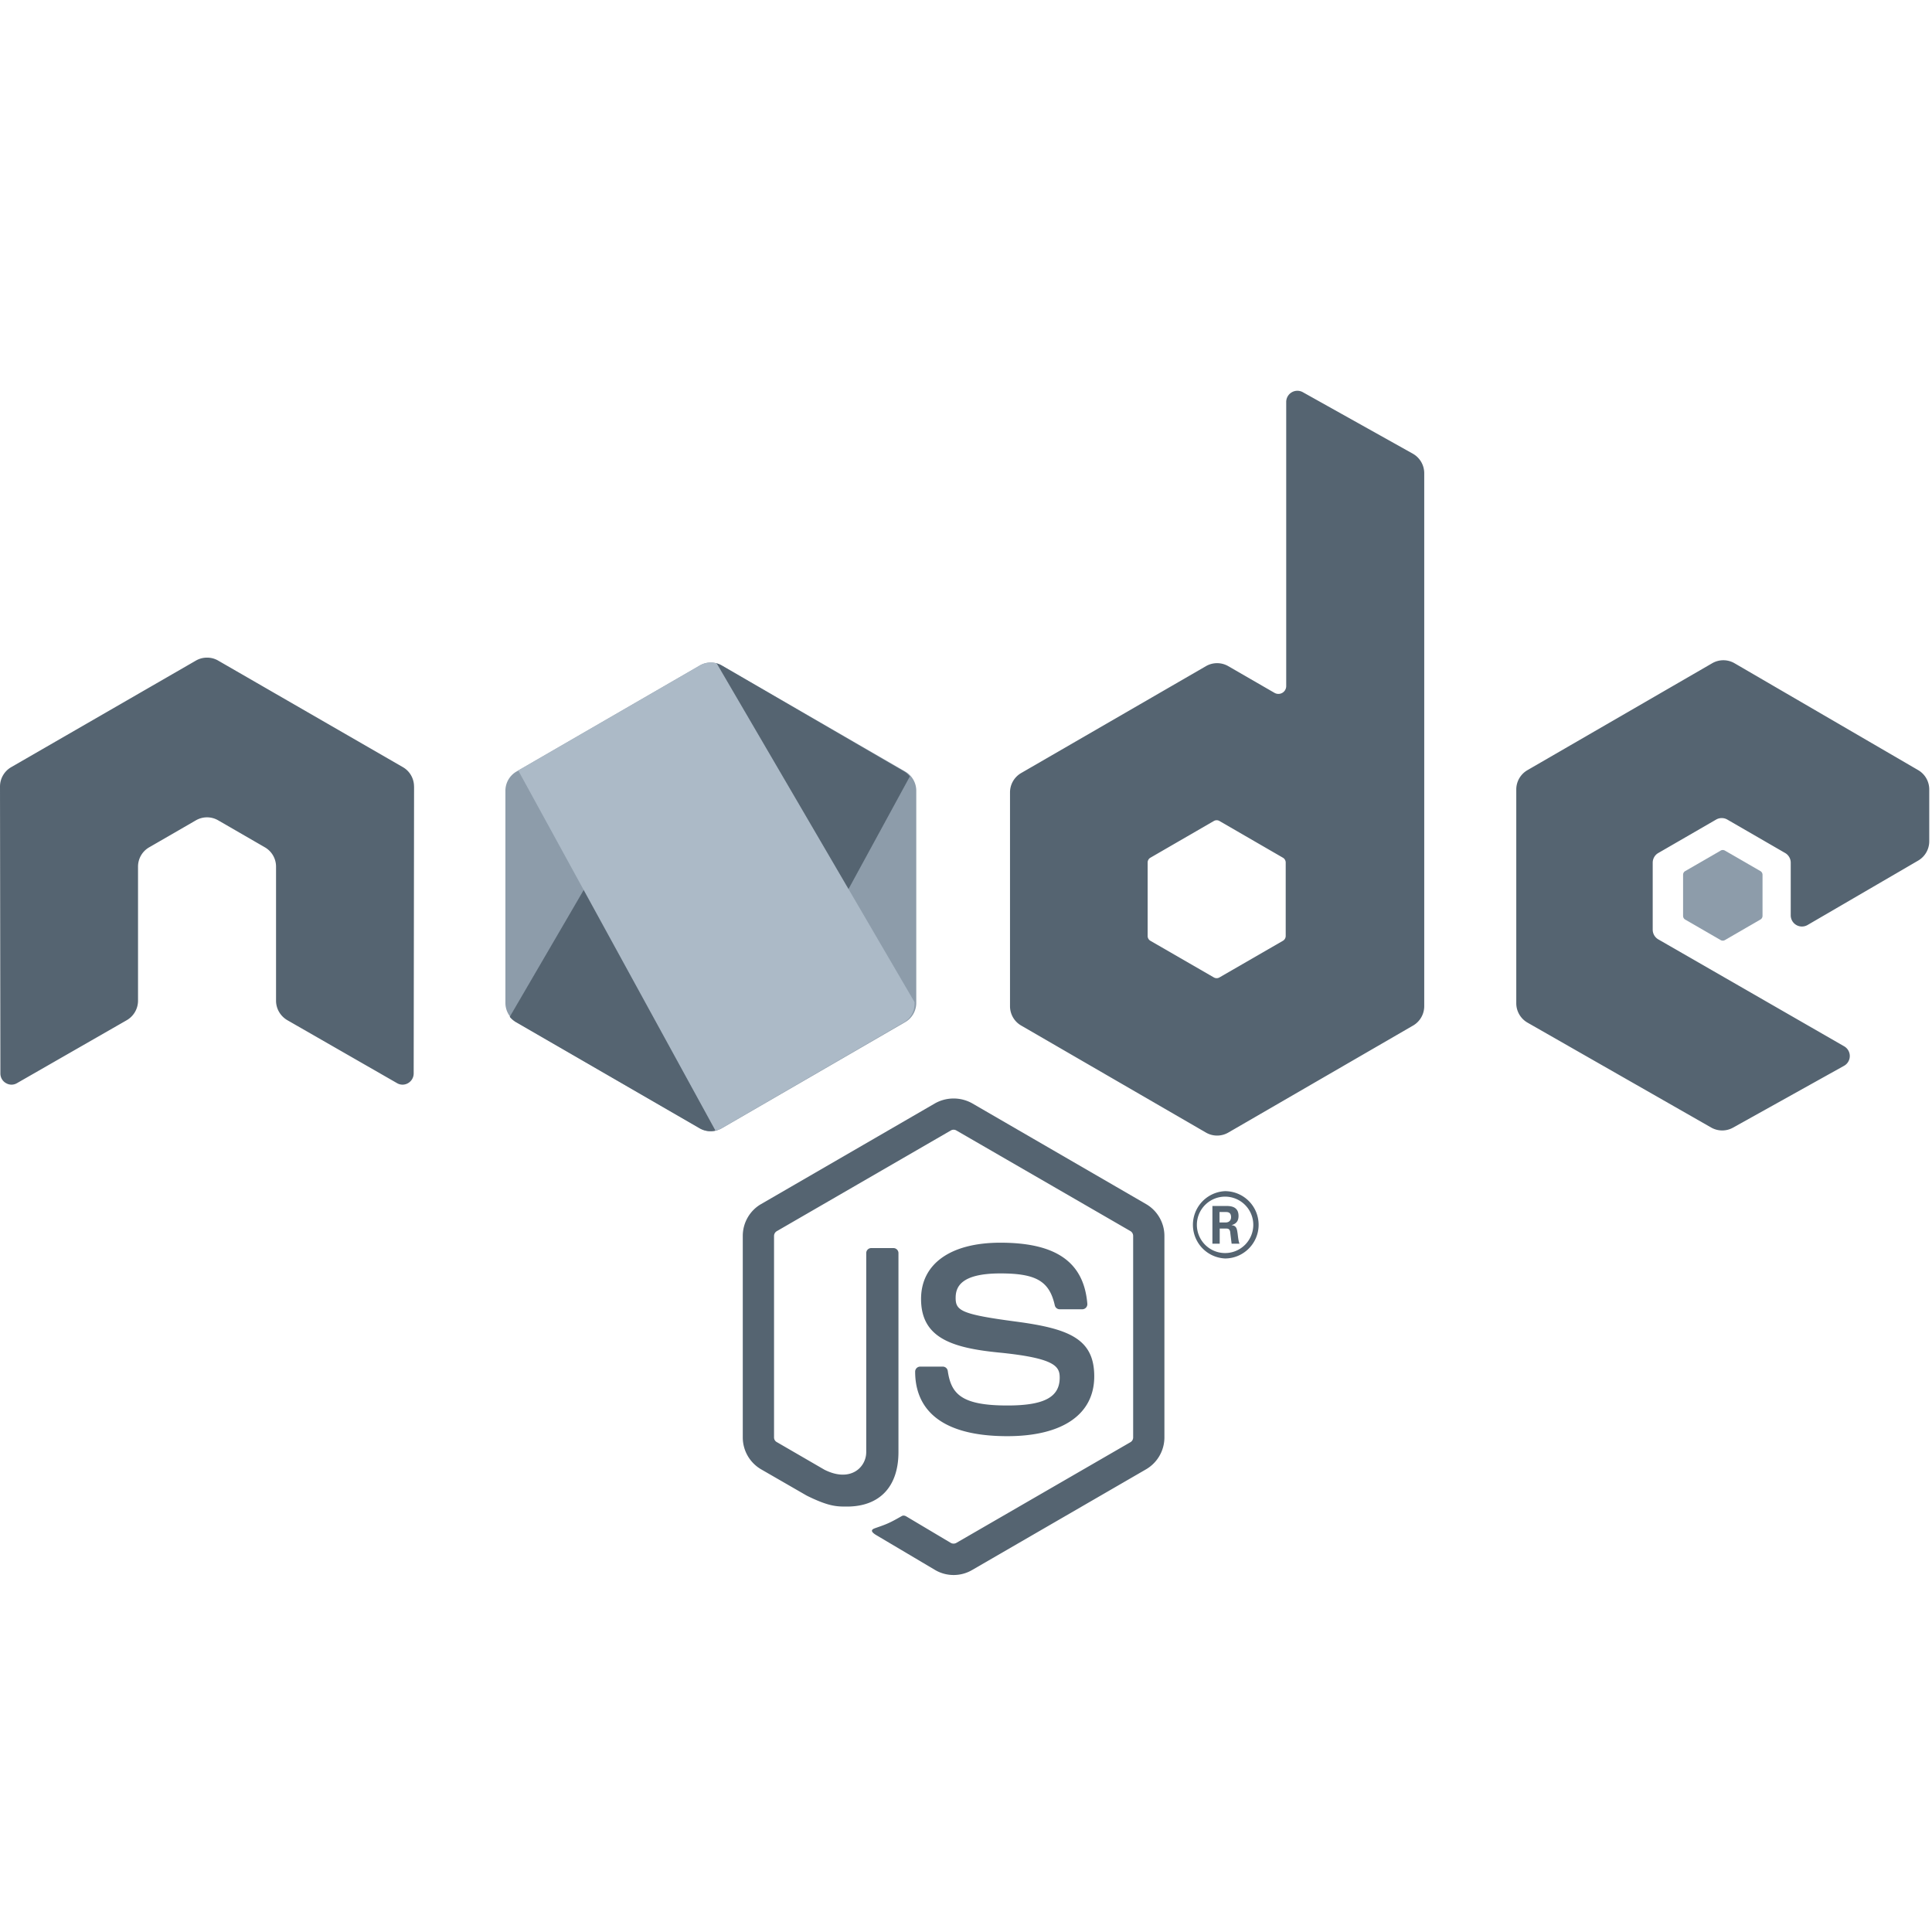
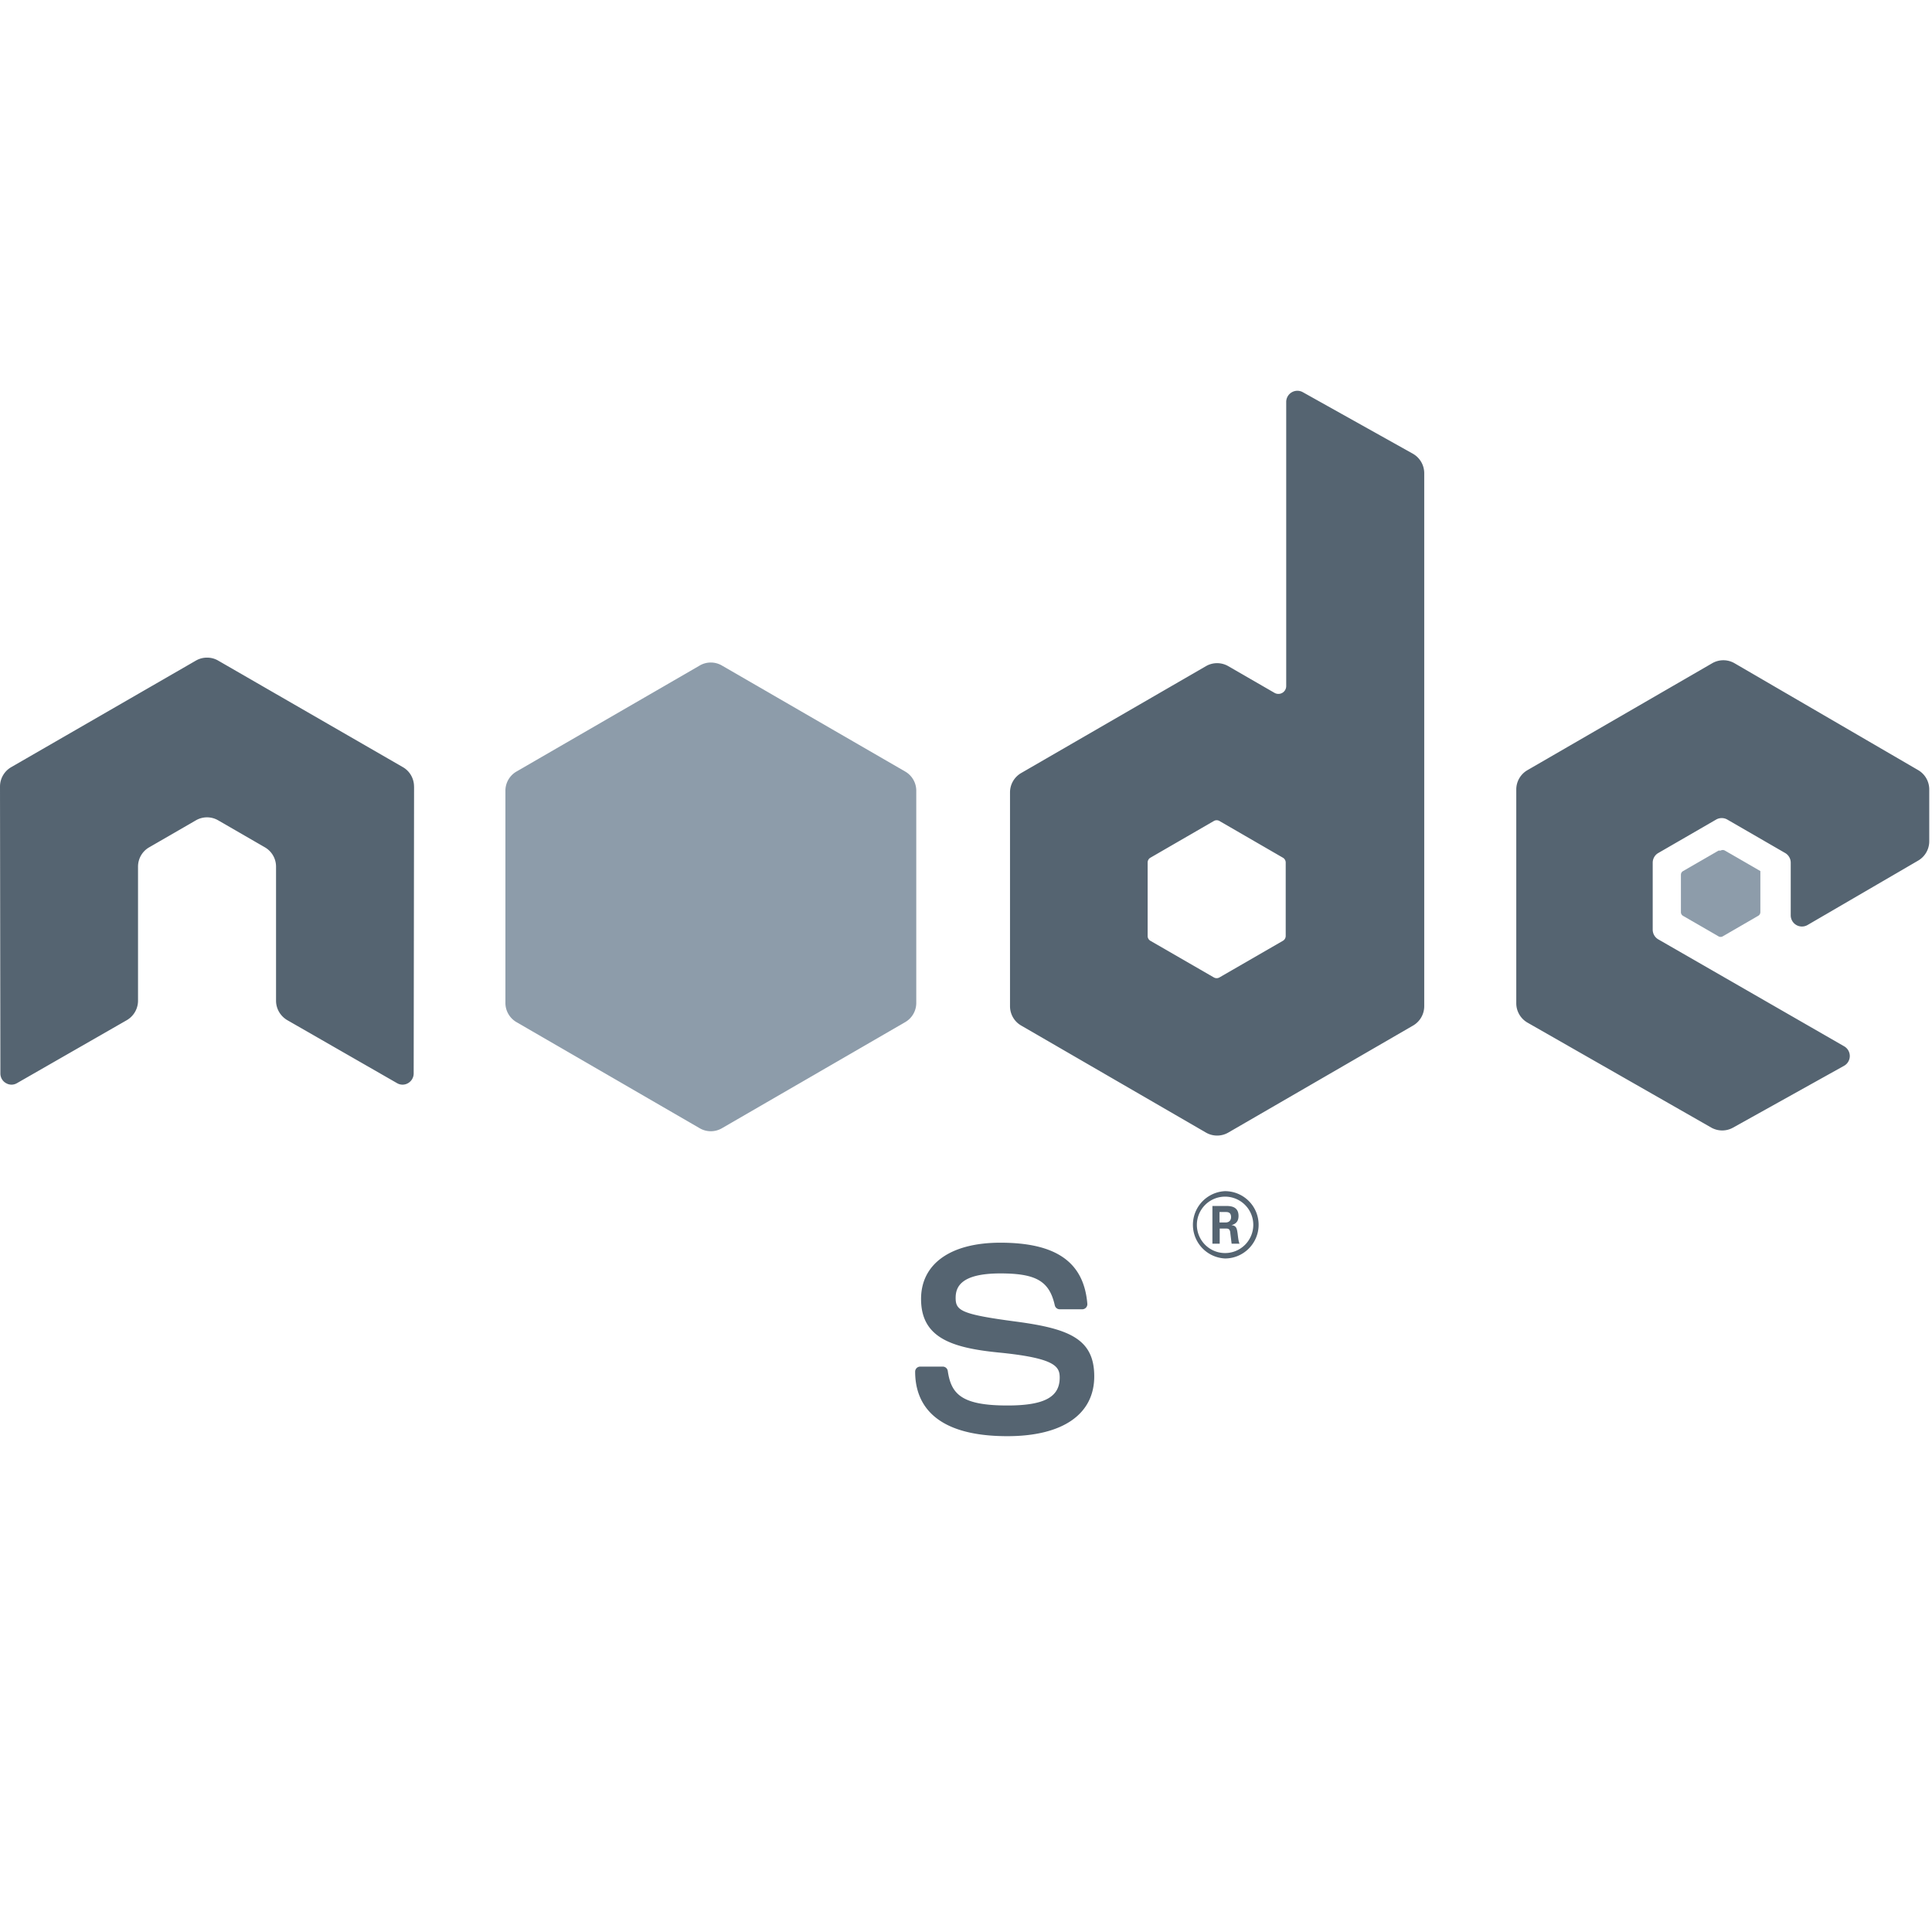
<svg xmlns="http://www.w3.org/2000/svg" width="50" height="50">
  <g fill="none" fill-rule="evenodd">
-     <path d="M24.678 40.761a.943.943 0 01-.473-.127l-1.505-.892c-.225-.127-.115-.171-.041-.197.3-.104.36-.128.68-.31.034-.02.078-.012.113.008l1.156.688a.148.148 0 00.14 0l4.509-2.608a.142.142 0 00.069-.122v-5.216a.146.146 0 00-.07-.124l-4.508-2.606a.14.14 0 00-.138 0l-4.506 2.607a.145.145 0 00-.072.123v5.216c0 .05.028.097.071.12l1.235.716c.67.336 1.08-.06 1.08-.457v-5.15a.13.13 0 01.132-.13h.572a.13.13 0 01.13.13v5.15c0 .896-.487 1.41-1.335 1.41-.26 0-.466 0-1.038-.283l-1.183-.682a.955.955 0 01-.473-.824v-5.216c0-.339.181-.655.473-.823l4.51-2.612a.986.986 0 01.947 0l4.508 2.612c.292.169.474.484.474.823v5.216a.957.957 0 01-.474.824l-4.508 2.61a.944.944 0 01-.475.126" fill="#556471" />
    <path d="M26.07 37.168c-1.972 0-2.386-.908-2.386-1.67a.13.13 0 01.13-.13h.584a.13.13 0 01.13.111c.087.595.35.895 1.543.895.95 0 1.354-.215 1.354-.72 0-.291-.115-.507-1.59-.652-1.234-.123-1.998-.396-1.998-1.385 0-.912.767-1.456 2.053-1.456 1.444 0 2.16.503 2.25 1.58a.133.133 0 01-.035.101.133.133 0 01-.095.042h-.585a.13.13 0 01-.127-.102c-.14-.626-.482-.826-1.408-.826-1.037 0-1.158.362-1.158.634 0 .328.143.424 1.543.61 1.386.183 2.044.443 2.044 1.42 0 .984-.82 1.548-2.248 1.548M31.561 31.638h.152c.124 0 .147-.087.147-.138 0-.133-.092-.133-.143-.133h-.156v.271zm-.184-.428h.336c.115 0 .34 0 .34.258 0 .18-.115.217-.184.24.134.009.143.097.161.22.01.08.023.213.05.259h-.206c-.005-.046-.037-.295-.037-.309-.014-.055-.032-.083-.101-.083h-.17v.392h-.189v-.977zm-.402.486a.73.73 0 00.726.733.73.73 0 10-.726-.733zm1.598.002c0 .48-.391.871-.87.871a.872.872 0 010-1.742.87.87 0 01.87.871zM10.715 20.356c0-.208-.11-.4-.288-.502l-4.781-2.758a.56.56 0 00-.263-.076h-.05a.57.57 0 00-.263.076L.29 19.854a.58.58 0 00-.29.502l.01 7.425c0 .103.054.2.145.25a.277.277 0 00.286 0l2.842-1.63a.583.583 0 00.289-.502v-3.47c0-.206.109-.397.288-.5l1.21-.699a.574.574 0 01.576 0l1.21.699a.577.577 0 01.288.5v3.47c0 .206.111.396.29.502l2.84 1.63c.089.053.2.053.288 0a.29.29 0 00.144-.25l.01-7.425zM33.274 24.222c0 .052-.028.1-.073.126l-1.642.948a.144.144 0 01-.144 0l-1.642-.948a.144.144 0 01-.072-.126v-1.9c0-.051.027-.1.072-.125l1.642-.95a.144.144 0 01.144 0l1.642.95a.145.145 0 01.073.125v1.9zm.443-14.072a.289.289 0 00-.43.253v7.353a.202.202 0 01-.303.175l-1.197-.691a.576.576 0 00-.577 0l-4.782 2.766a.579.579 0 00-.289.501v5.534c0 .206.11.397.289.5l4.782 2.77a.577.577 0 00.578 0l4.783-2.77a.58.58 0 00.288-.5V12.247a.58.58 0 00-.296-.506l-2.846-1.591zM49.642 22.272a.579.579 0 00.287-.5v-1.34a.579.579 0 00-.288-.502l-4.751-2.765a.576.576 0 00-.579 0l-4.78 2.766a.579.579 0 00-.29.501v5.532c0 .208.112.4.293.503l4.75 2.713c.176.1.39.102.567.003l2.873-1.6a.29.29 0 00.004-.504l-4.811-2.768a.29.29 0 01-.145-.251v-1.734c0-.103.055-.199.144-.25l1.498-.866c.089-.051.199-.051.288 0l1.498.866a.29.29 0 01.144.25v1.364a.29.29 0 00.434.25l2.864-1.668z" fill="#556471" />
-     <path d="M44.53 22.013a.11.11 0 01.11 0l.918.53c.035.02.056.057.056.097v1.062c0 .04-.021.077-.056.096l-.917.531a.11.11 0 01-.111 0l-.917-.53a.111.111 0 01-.055-.097V22.64c0-.04.02-.076.055-.096l.917-.53zM18.11 17.223l-4.743 2.744a.574.574 0 00-.287.497v5.492c0 .205.11.394.287.497l4.742 2.746a.572.572 0 00.574 0l4.743-2.746a.574.574 0 00.287-.497v-5.492a.574.574 0 00-.287-.497l-4.744-2.744a.571.571 0 00-.573 0" fill="#8D9CAA" />
-     <path d="M23.402 19.967l-4.723-2.744a.57.57 0 00-.15-.06l-5.337 9.153c.044.054.099.101.16.137l4.752 2.746a.56.56 0 00.456.049l4.987-9.154a.503.503 0 00-.145-.127" fill="#556471" />
-     <path d="M18.362 17.147a.573.573 0 00-.251.076l-4.699 2.717 5.104 9.32a.57.57 0 00.155-.06l4.733-2.747a.555.555 0 00.264-.497v-.022l-5.12-8.766a.585.585 0 00-.157-.021h-.03" fill="#ACBAC7" />
+     <path d="M44.53 22.013a.11.11 0 01.11 0l.918.53v1.062c0 .04-.021.077-.056.096l-.917.531a.11.11 0 01-.111 0l-.917-.53a.111.111 0 01-.055-.097V22.64c0-.04.02-.076.055-.096l.917-.53zM18.11 17.223l-4.743 2.744a.574.574 0 00-.287.497v5.492c0 .205.11.394.287.497l4.742 2.746a.572.572 0 00.574 0l4.743-2.746a.574.574 0 00.287-.497v-5.492a.574.574 0 00-.287-.497l-4.744-2.744a.571.571 0 00-.573 0" fill="#8D9CAA" />
  </g>
</svg>